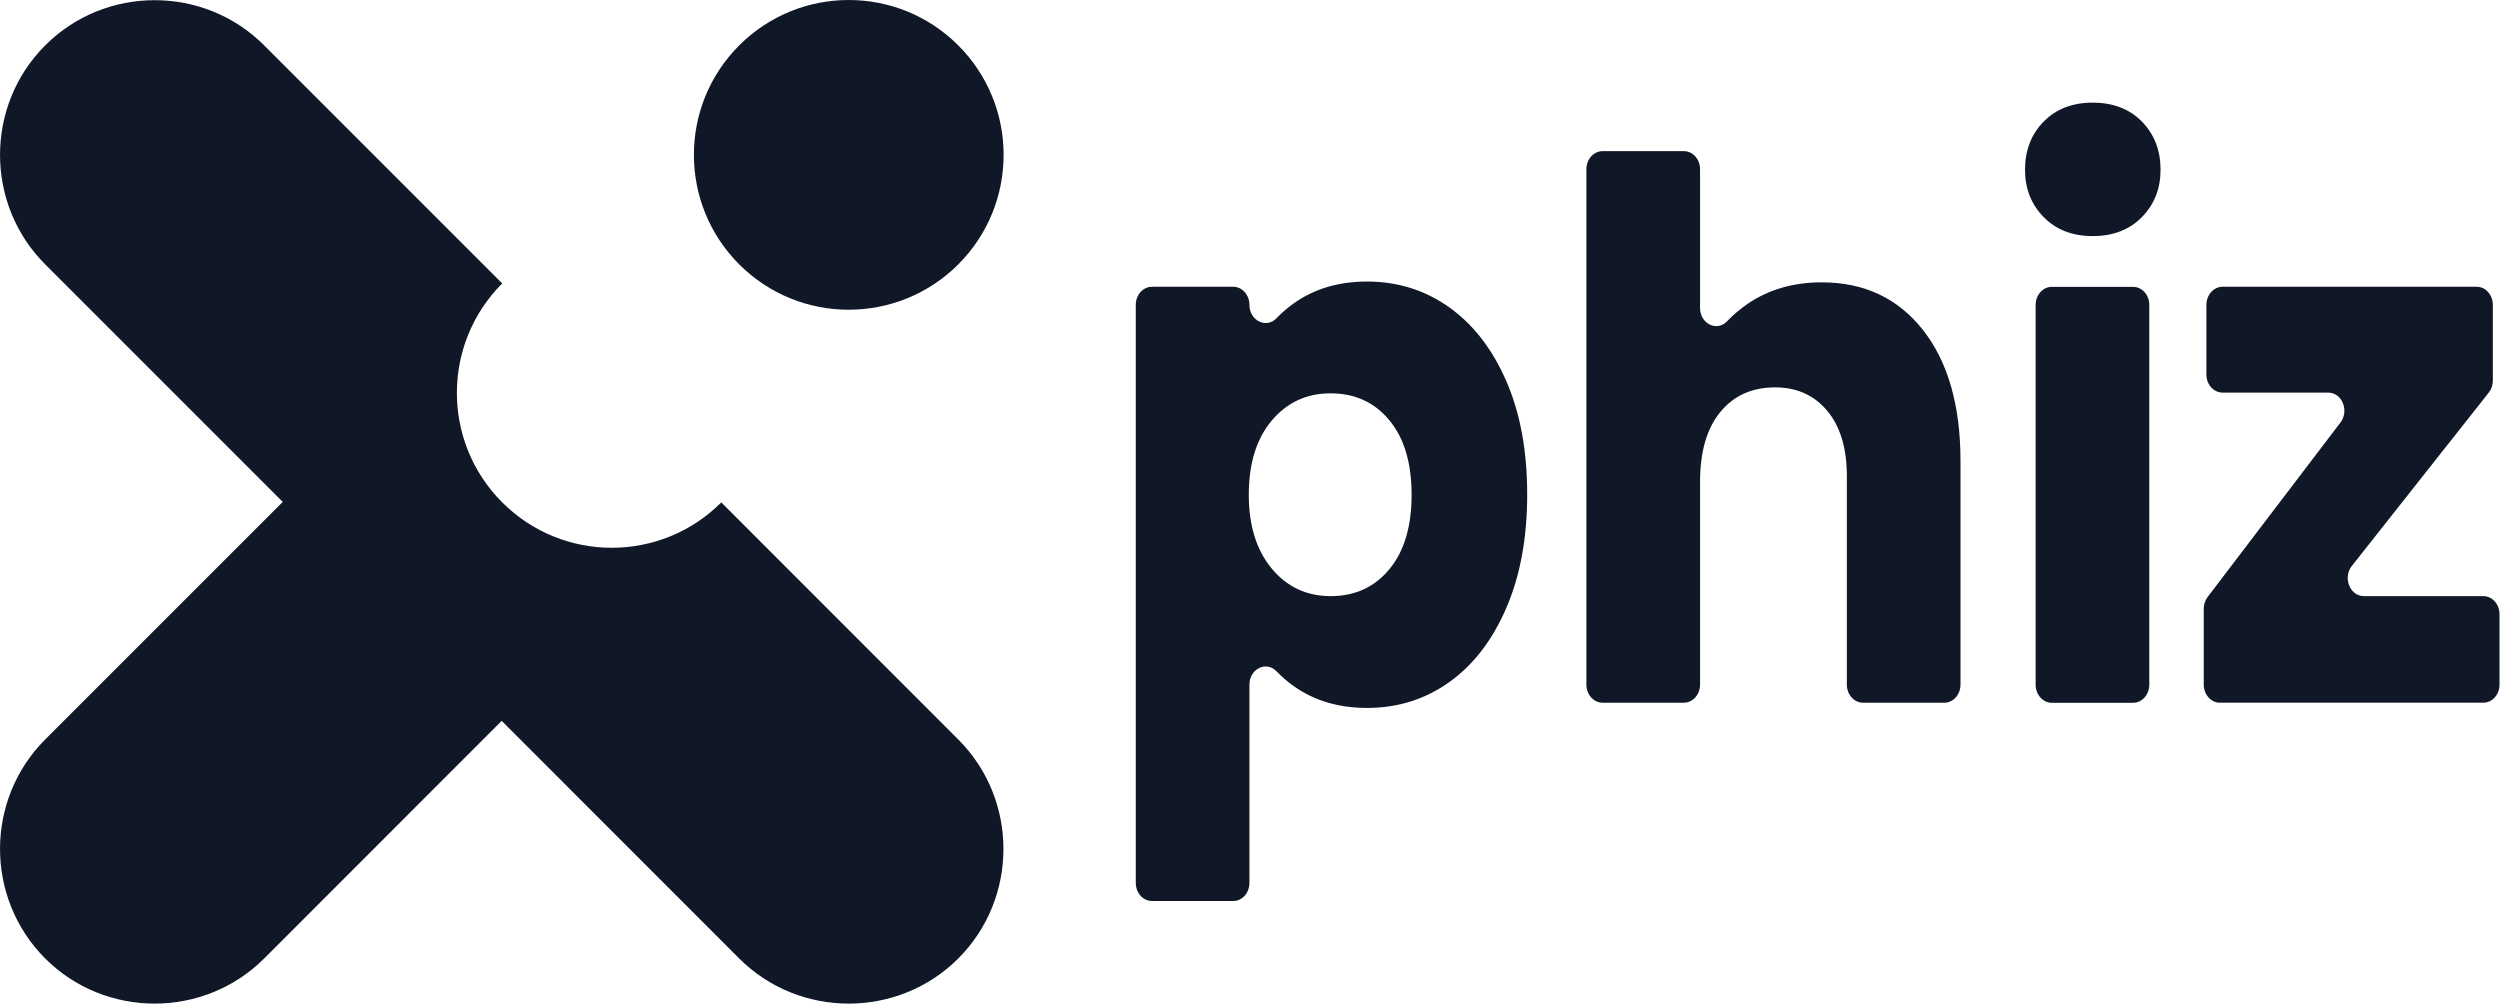
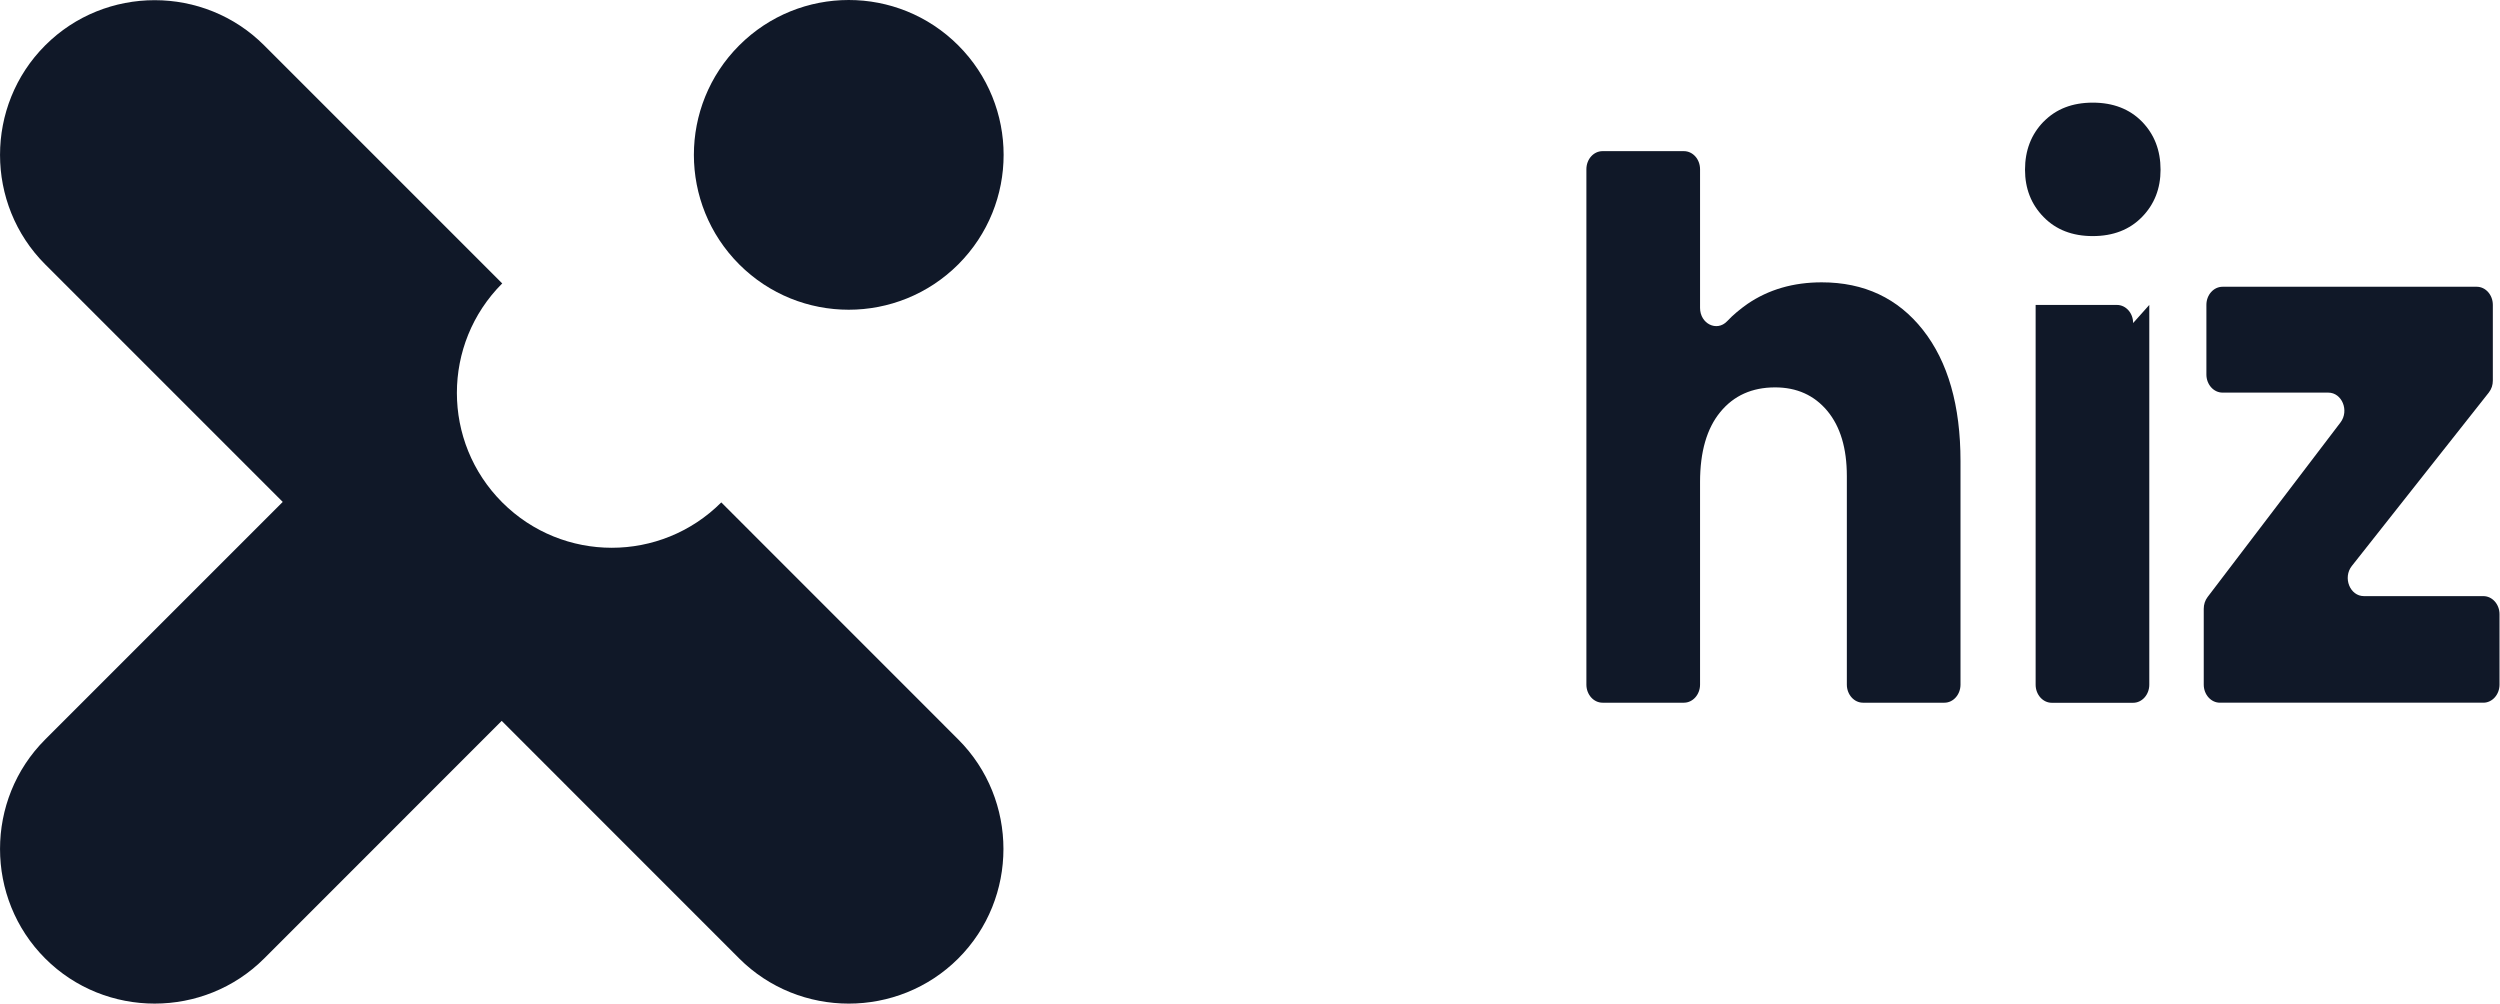
<svg xmlns="http://www.w3.org/2000/svg" version="1.2" viewBox="0 0 3108 1248" width="3108" height="1248">
  <title>logo-svg</title>
  <style> .s0 { fill: #101828 } </style>
  <g id="Layer_2">
    <g id="Layer_1-2">
      <path fill-rule="evenodd" class="s0" d="m1191.3 56.4c75.2 75.2 75.2 197.1 0 272.3-75.2 75.1-197.1 75.2-272.3 0-75.1-75.2-75.2-197.1 0-272.3 75.2-75.2 197.1-75.2 272.3 0z" />
      <path fill-rule="evenodd" class="s0" d="m1191.3 919.3l-294.6-294.7c-75.2 75.2-197.1 75.2-272.3 0-75.2-75.2-75.2-197.1 0-272.3l-0.7-0.6-295.3-295.3c-74.8-74.9-197.4-74.9-272.2 0-74.9 74.9-74.9 197.4 0 272.3l295.3 295.3-295.3 295.3c-74.9 74.8-74.9 197.4 0 272.3 74.8 74.8 197.4 74.8 272.3-0.1l295.2-295.3 295.3 295.4c74.9 74.8 197.4 74.8 272.3 0 74.9-74.9 74.9-197.4 0-272.3z" />
-       <path fill-rule="evenodd" class="s0" d="m1801.6 382q45 32 71 91.7 26.1 59.8 26 141.4 0 80.6-26 140.8-26 60.2-71 92.2-45 32-102 32-52.9 0-90.9-26.9-2.9-2-5.8-4.2-2.8-2.2-5.5-4.6-2.7-2.3-5.3-4.8-2.6-2.4-5.1-5c-12.8-13.4-33.7-3-33.7 16.5v246.5c0 12.5-9 22.5-20 22.5h-101.2c-11.1 0-20.1-10-20.1-22.5v-718.6c0-12.4 9-22.5 20.1-22.5h101.1c11.1 0 20.1 10.1 20.1 22.5 0 19.6 20.9 29.9 33.7 16.6q2.4-2.6 5-5.1 2.6-2.5 5.4-4.8 2.7-2.3 5.5-4.5 2.8-2.2 5.8-4.3 38-26.9 90.8-26.9 57.1 0 102.1 32zm-220.6 140.9q-28.5 33.8-28.5 92.2 0 57.4 28.5 91.7 28.5 34.3 73.1 34.3 45.5 0 73.1-33.4 27.7-33.3 27.7-92.6 0-59.3-27.7-92.7-27.6-33.4-73.1-33.4-44.6 0-73.1 33.9z" />
      <path class="s0" d="m2390.7 410.3q46.6 59.3 46.6 163.1v277.7c0 12.4-9 22.5-20 22.5h-101.2c-11.1 0-20.1-10.1-20.1-22.5v-259.2q0-51.9-24.3-81.1-24.4-29.2-64.9-29.2-43 0-68.1 30.6-25.2 30.6-25.2 87.1v251.8c0 12.4-9 22.5-20.1 22.5h-101.1c-11.1 0-20.1-10.1-20.1-22.5v-640.7c0-12.5 9-22.5 20.1-22.5h101.1c11.1 0 20.1 10 20.1 22.5v172.4c0 19.6 20.8 30 33.6 16.6q2.9-3 5.9-5.9 3-2.8 6.2-5.5 3.2-2.7 6.6-5.3 3.3-2.5 6.7-4.9 39.3-26.8 92.2-26.8 79.3 0 126 59.3z" />
-       <path class="s0" d="m2540.6 151.3q23.1-23.7 61.1-23.7 38 0 61.2 23.6 23.1 23.7 23.1 59.8 0 35.2-23.1 58.8-23.2 23.7-61.2 23.7-38 0-61.1-23.7-23.1-23.6-23.1-58.8 0-36.1 23.1-59.8zm131.4 227.8v472.1c0 12.4-9 22.5-20.1 22.5h-101.1c-11.1 0-20.1-10.1-20.1-22.5v-472.1c0-12.4 9-22.5 20.1-22.5h101.1c11.1 0 20.1 10.1 20.1 22.5z" />
+       <path class="s0" d="m2540.6 151.3q23.1-23.7 61.1-23.7 38 0 61.2 23.6 23.1 23.7 23.1 59.8 0 35.2-23.1 58.8-23.2 23.7-61.2 23.7-38 0-61.1-23.7-23.1-23.6-23.1-58.8 0-36.1 23.1-59.8zm131.4 227.8v472.1c0 12.4-9 22.5-20.1 22.5h-101.1c-11.1 0-20.1-10.1-20.1-22.5v-472.1h101.1c11.1 0 20.1 10.1 20.1 22.5z" />
      <path class="s0" d="m2938.8 741.1h148.5c11.1 0 20.1 10.1 20.1 22.5v87.5c0 12.4-9 22.5-20.1 22.5h-327.5c-11.1 0-20.1-10.1-20.1-22.5v-94.3q0-2 0.3-3.9 0.3-1.9 0.9-3.8 0.6-1.9 1.5-3.6 0.9-1.7 2.1-3.3l165.2-217c11.1-14.6 1.9-37.1-15.2-37.1h-131.4c-11.1 0-20.1-10.1-20.1-22.5v-86.6c0-12.4 9-22.5 20.1-22.5h316c11 0 20 10.1 20 22.5v94.1q0 2-0.3 4-0.3 1.9-0.9 3.8-0.7 2-1.6 3.7-1 1.8-2.2 3.4l-170.3 215.6c-11.5 14.6-2.3 37.5 15 37.5z" />
    </g>
  </g>
</svg>